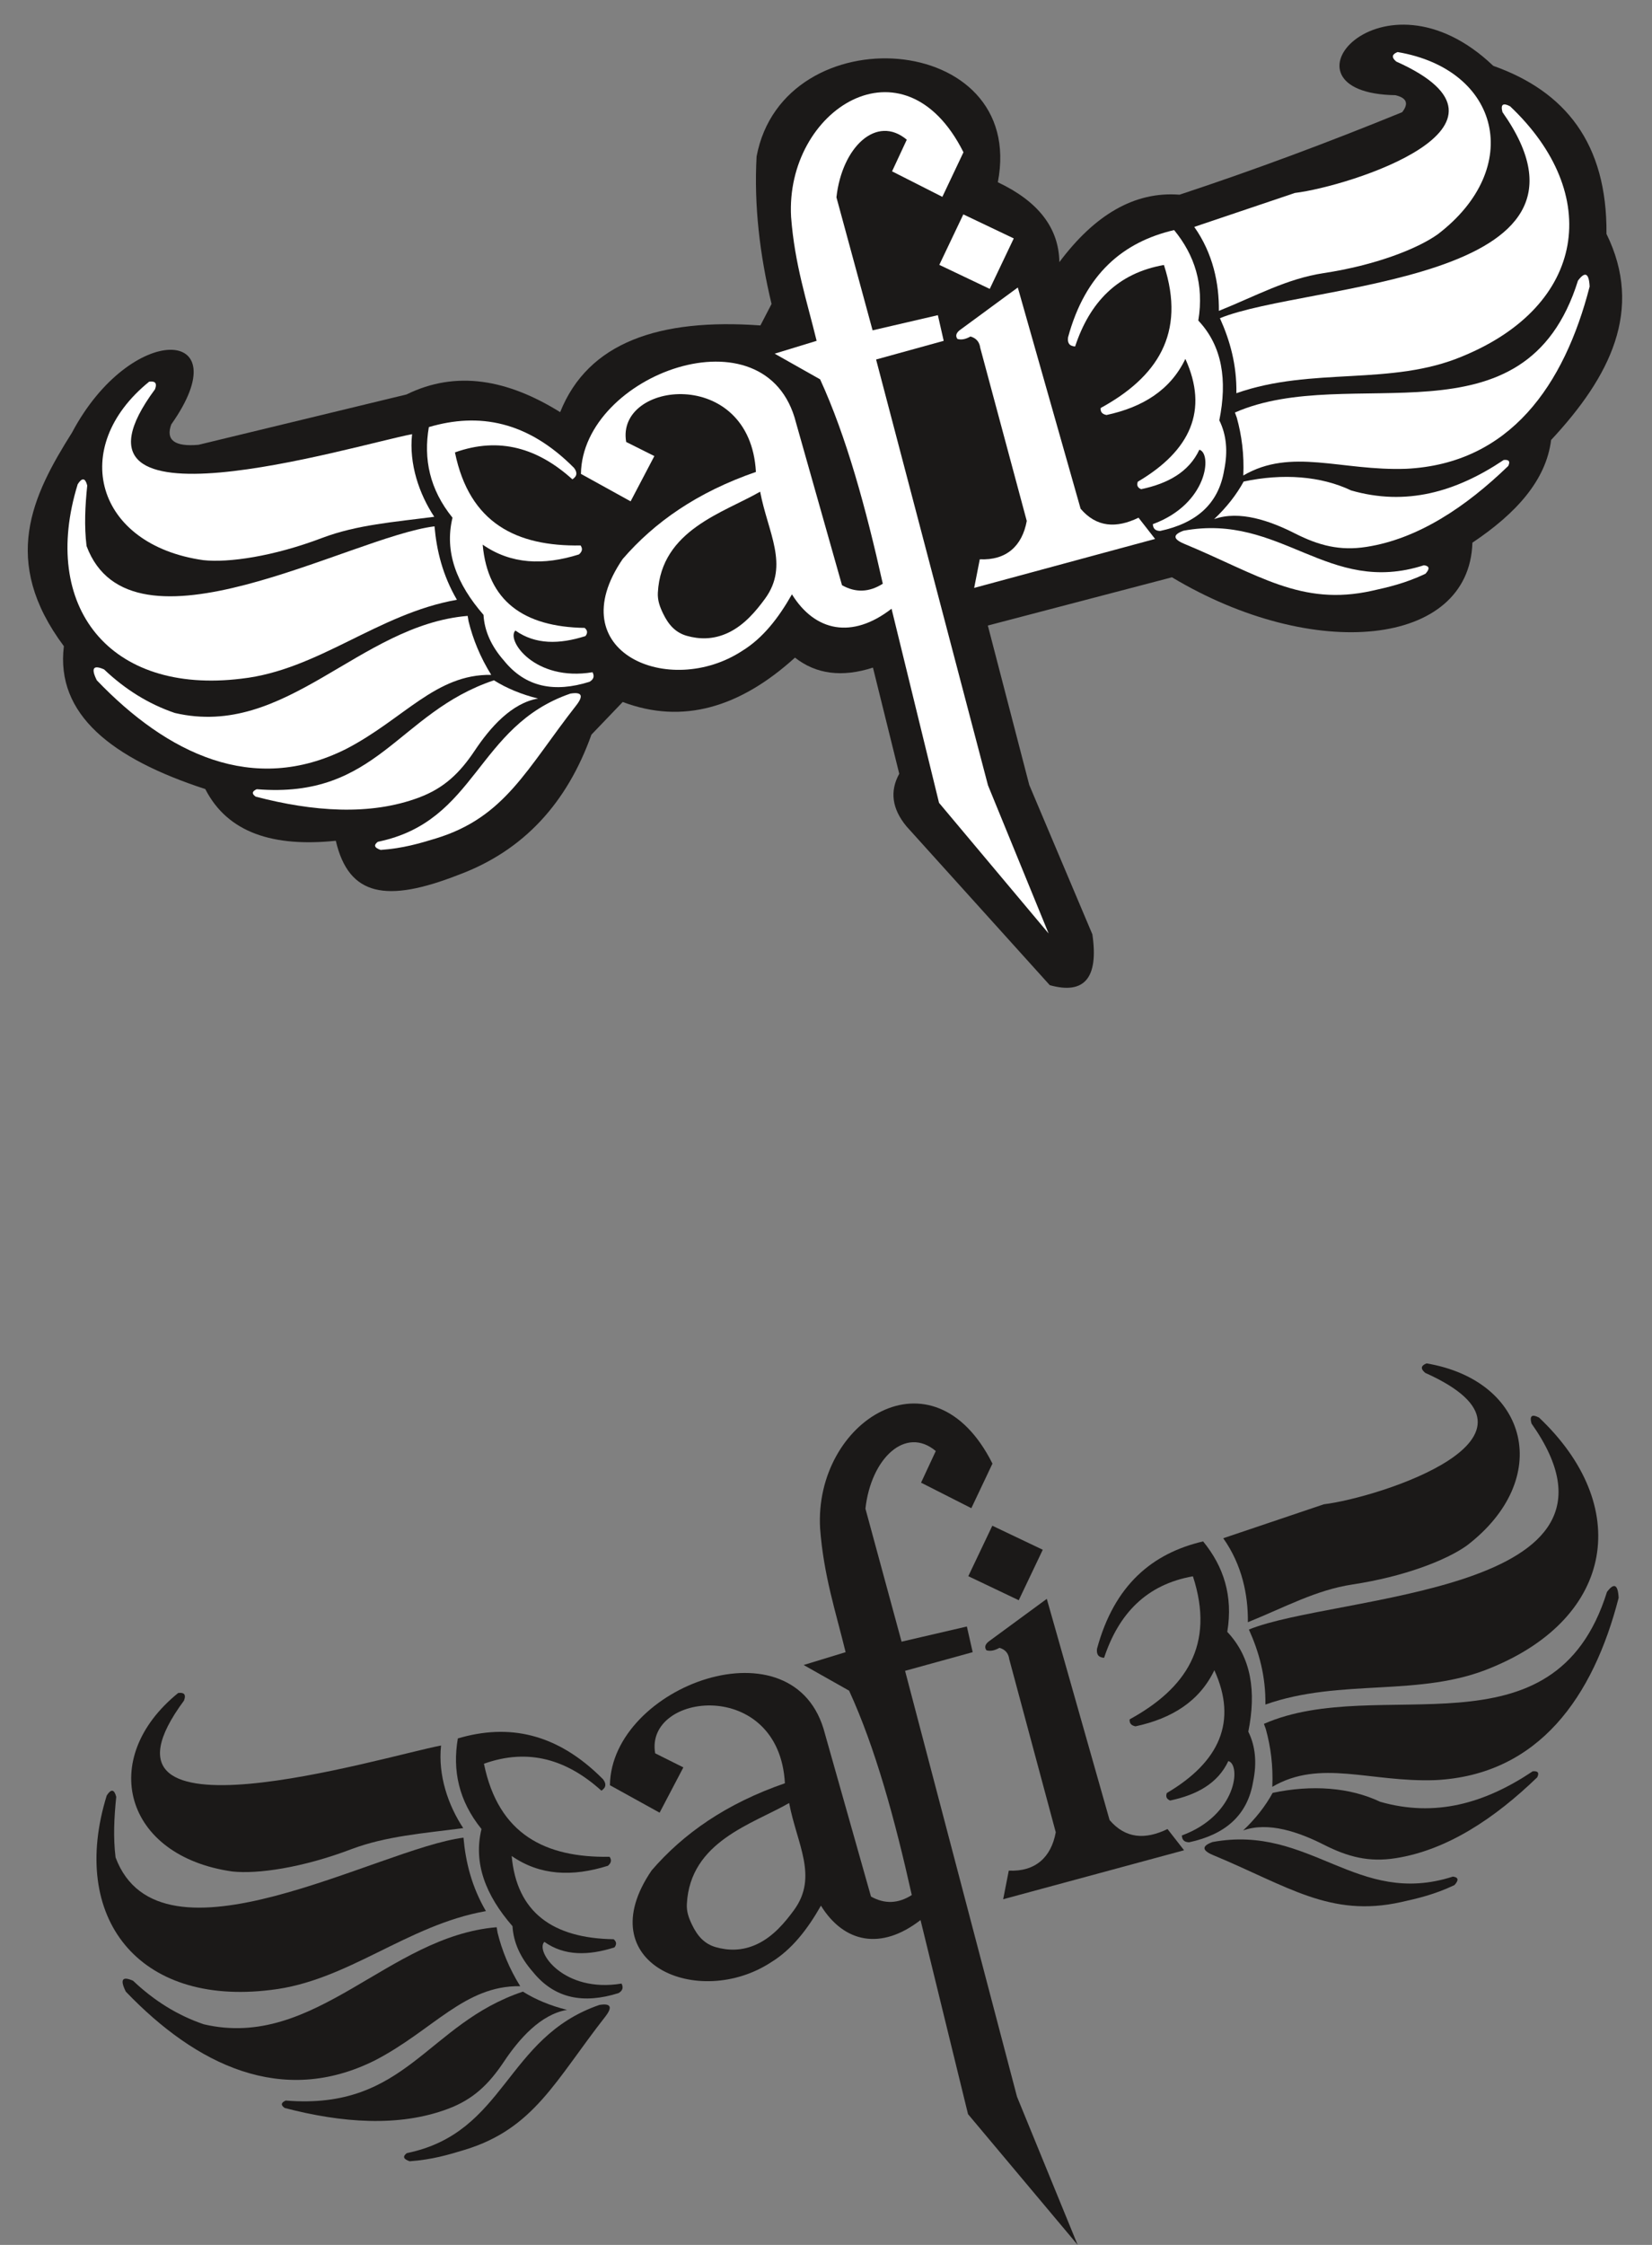
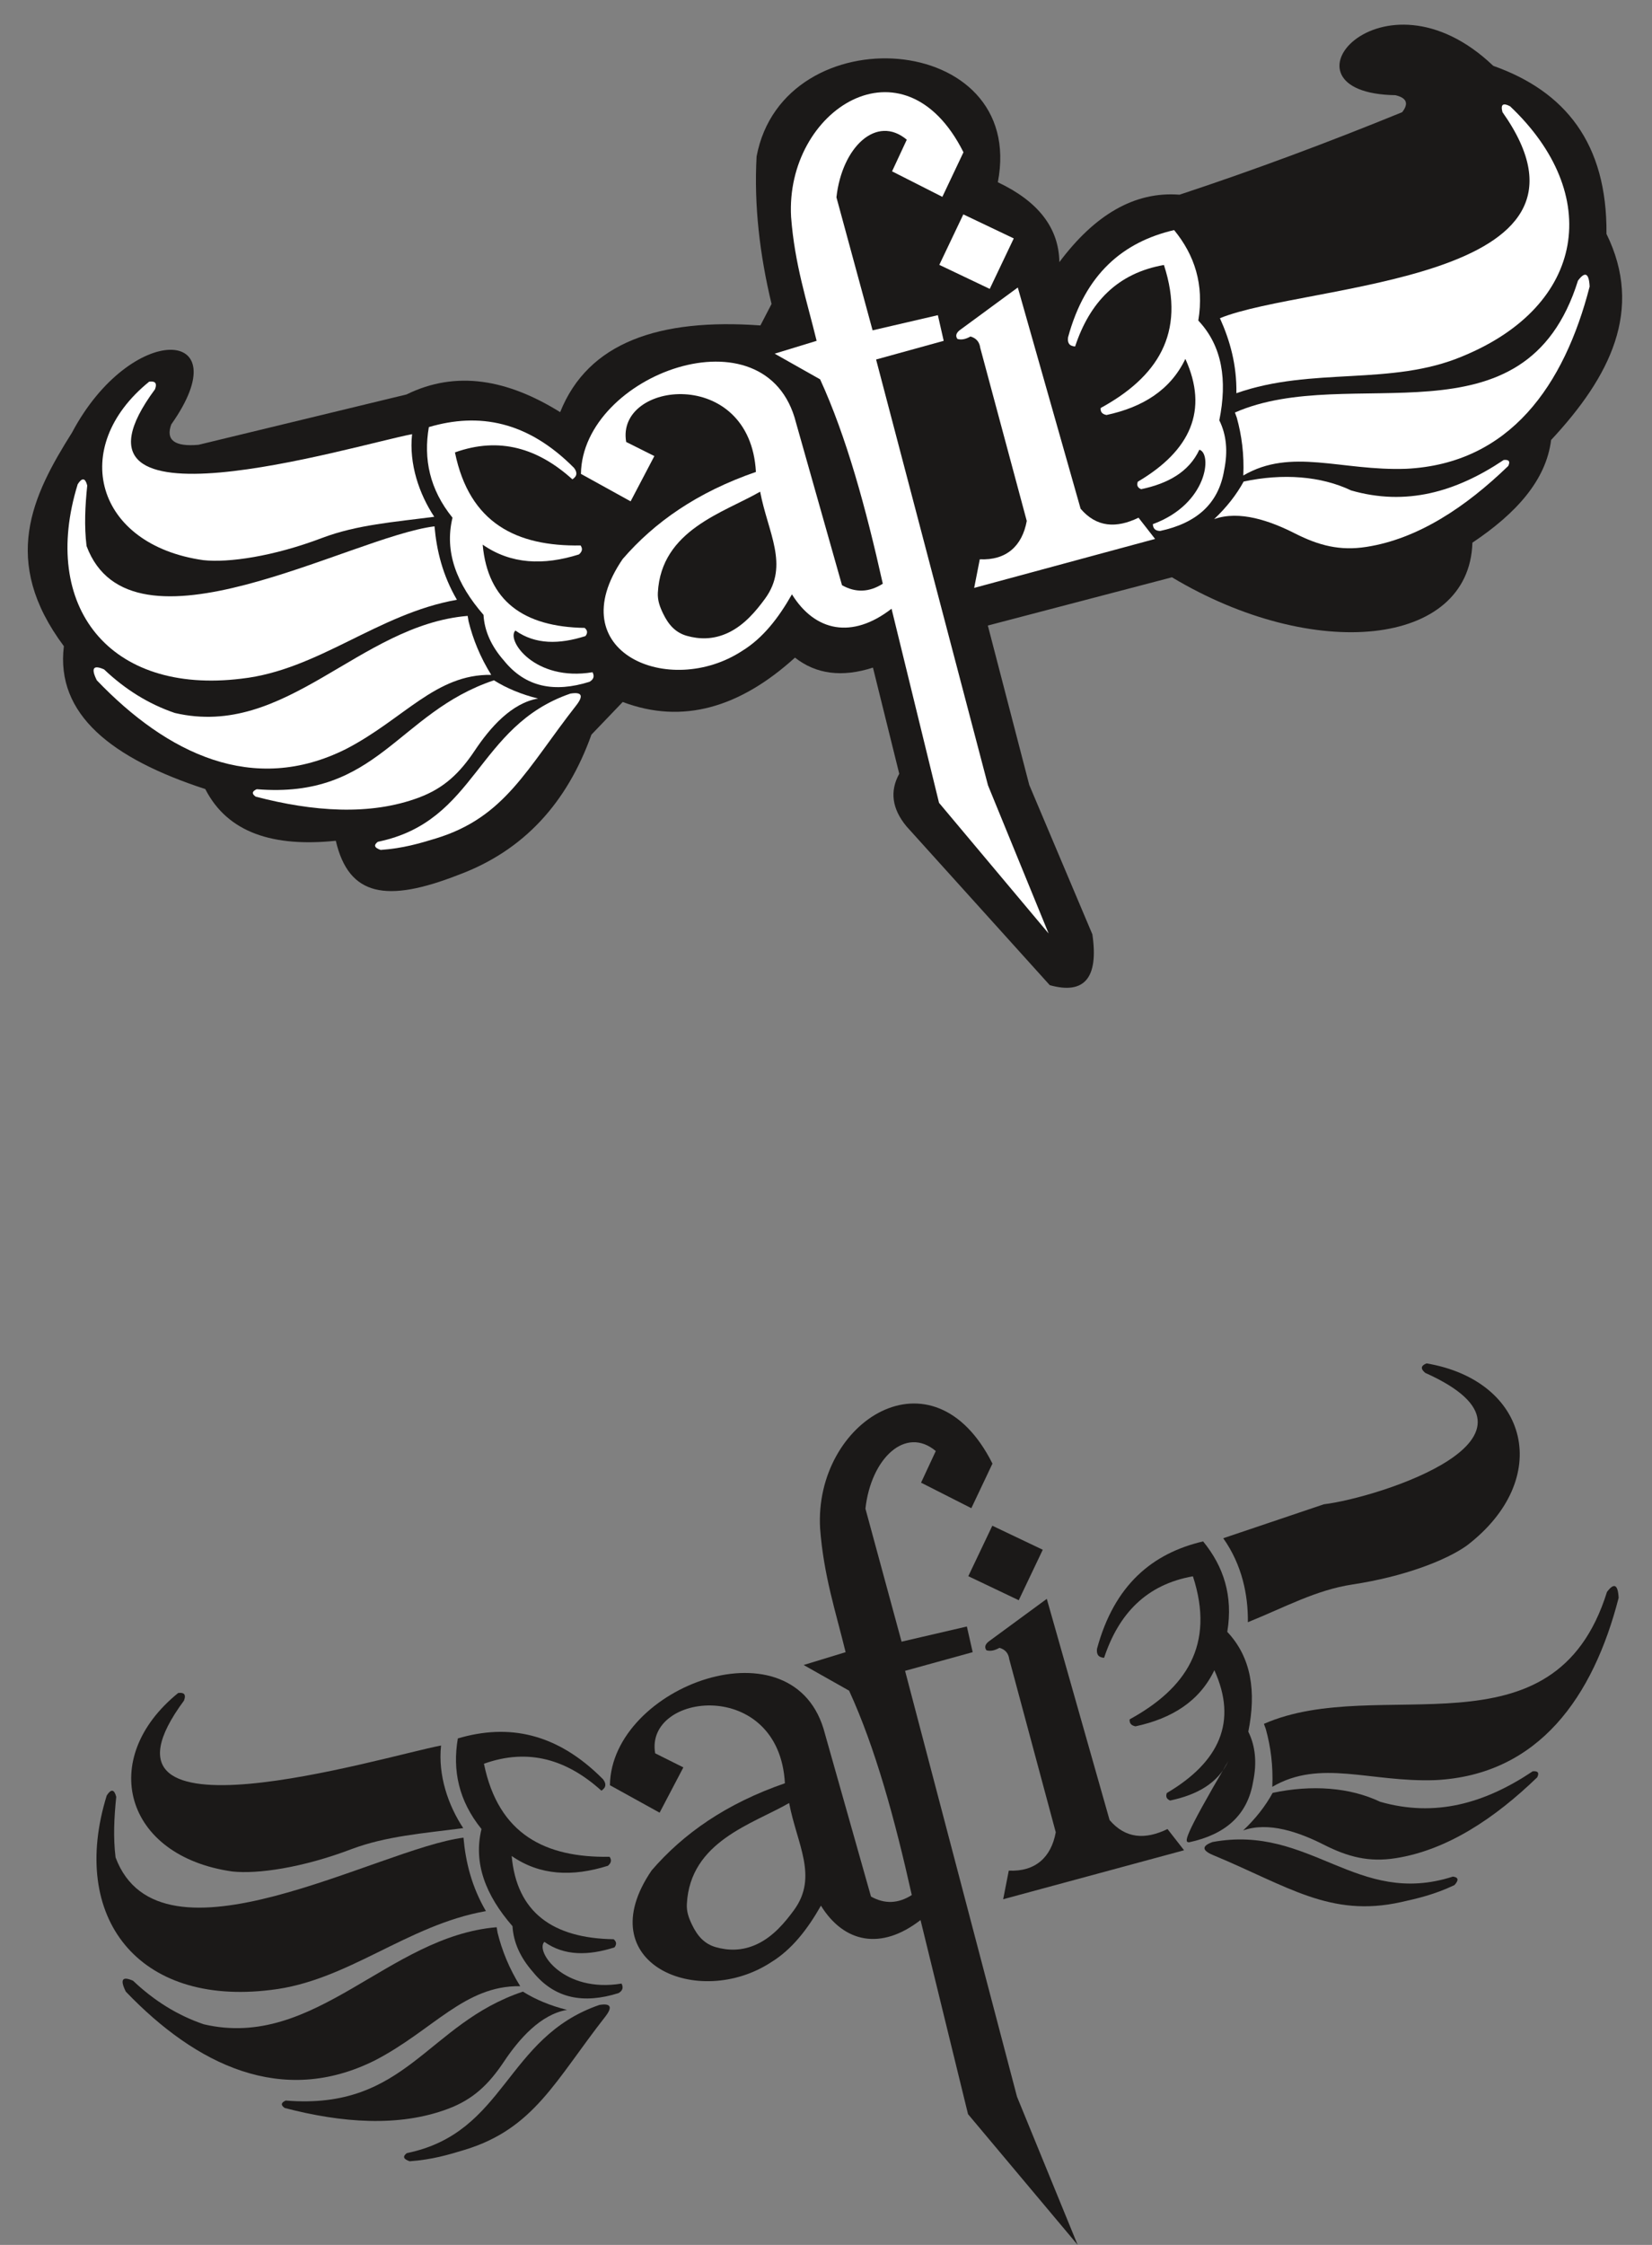
<svg xmlns="http://www.w3.org/2000/svg" width="525.2pt" height="713.2pt" viewBox="0 0 525.2 713.2" version="1.1">
  <rect x="0" y="0" width="525.2" height="713.2" fill="#808080" stroke="none" />
  <defs>
    <clipPath id="clip1">
      <path d="M 193 445 L 343 445 L 343 713.199 L 193 713.199 Z M 193 445 " />
    </clipPath>
  </defs>
  <g id="surface1">
    <path style=" stroke:none;fill-rule:evenodd;fill:rgb(10.594%,9.813%,9.424%);fill-opacity:1;" d="M 197.973 223.016 L 188.027 233.391 C 180.32 254.949 166.605 270.246 145.645 277.984 C 122.969 286.812 110.883 284.836 106.762 267.109 C 87.031 269.148 72.414 264.676 65.262 250.68 C 35.656 241.031 17.645 227.039 20.305 205.293 C 0.09 178.211 10.211 157.543 22.898 137.422 C 41.652 102.105 76.609 103.484 54.453 134.828 C 52.621 139.82 55.504 141.98 63.102 141.312 L 129.238 125.32 C 145.062 117.551 161.398 120.555 178.086 130.938 C 186.949 108.73 209.625 101.078 241.75 103.391 L 245.289 96.566 C 241.543 80.941 239.672 65.312 240.535 49.688 C 249.098 4.332 326.551 9.734 317.23 57.898 C 330.117 63.992 336.637 72.449 336.789 83.277 C 347.938 68.379 360.57 60.738 374.992 61.855 C 398.586 54.07 422.18 45.273 445.773 35.645 C 447.934 32.883 447.215 31.082 443.613 30.242 C 403.363 29.594 439.211 -12.965 474.734 20.918 C 497.543 28.988 510.98 45.484 510.727 74.309 C 522.582 98.422 511.922 119.629 493.121 139.785 C 491.539 152.551 482.043 163.098 468.105 172.402 C 467.125 205.535 417.738 210.434 372.586 183.402 L 314.051 198.73 L 327.223 249.383 L 347.285 296.84 C 349.301 310.676 344.785 316.055 333.738 312.98 L 288.191 262.535 C 283.582 256.965 282.812 251.391 285.887 245.82 L 277.527 212.094 C 267.727 215.262 259.465 214.207 252.738 208.922 C 235.227 224.789 217.02 230.207 197.973 223.016 Z M 197.973 223.016 " />
    <path style=" stroke:none;fill-rule:evenodd;fill:rgb(100%,100%,100%);fill-opacity:1;" d="M 138.055 164.18 C 125.426 165.836 113.469 166.707 102.398 170.902 C 86.863 176.797 72.645 178.824 64.66 177.961 C 30.301 173.113 21.727 142.07 47.426 121.254 C 49.137 121.027 50.066 121.535 49.281 123.664 C 13.77 171.664 112.707 141.41 131.008 137.934 C 129.977 147.445 133.301 157.004 138.055 164.18 Z M 138.055 164.18 " />
-     <path style=" stroke:none;fill-rule:evenodd;fill:rgb(100%,100%,100%);fill-opacity:1;" d="M 387.504 98.762 C 399.324 94.008 409.074 88.547 420.781 86.773 C 437.211 84.285 450.594 79.074 457.125 74.406 C 484.688 53.32 476.922 22.062 444.312 16.539 C 442.715 17.176 442.152 18.074 443.883 19.547 C 489.594 40.012 428.809 59.25 411.672 61.297 L 379.676 72.086 C 385.66 80.551 387.594 90.105 387.504 98.762 Z M 387.504 98.762 " />
    <path style=" stroke:none;fill-rule:evenodd;fill:rgb(100%,100%,100%);fill-opacity:1;" d="M 138.133 167.215 C 111.379 170.527 41.656 211.285 27.52 173.477 C 26.734 167.07 27.078 160.66 27.734 154.25 C 27.109 151.805 26.102 151.66 24.711 153.82 C 12.691 192.668 34.75 220.773 76.777 215.605 C 101.297 212.848 120.062 194.98 145.262 190.547 C 140.723 182.77 138.828 174.992 138.133 167.215 Z M 138.133 167.215 " />
    <path style=" stroke:none;fill-rule:evenodd;fill:rgb(100%,100%,100%);fill-opacity:1;" d="M 387.836 101.094 C 415.086 89.902 516.051 89.953 477.664 35.625 C 477.008 33.188 477.816 32.566 480.086 33.766 C 509.625 61.715 504.195 97.027 465.043 113.152 C 442.32 122.781 417.207 116.418 393.07 124.922 C 393.211 115.918 391.047 108.211 387.836 101.094 Z M 387.836 101.094 " />
    <path style=" stroke:none;fill-rule:evenodd;fill:rgb(100%,100%,100%);fill-opacity:1;" d="M 171.059 221.926 C 165.77 220.605 161.09 218.672 157.02 216.129 C 126.355 226.398 120.141 253.871 81.617 250.73 C 80.09 251.402 79.984 252.191 81.301 253.094 C 99.348 257.805 117.609 259.234 133.215 253.363 C 141.191 250.387 146.172 245.59 150.945 238.438 C 155.797 231.168 162.633 223.352 171.059 221.926 Z M 171.059 221.926 " />
    <path style=" stroke:none;fill-rule:evenodd;fill:rgb(100%,100%,100%);fill-opacity:1;" d="M 385.992 164.926 C 389.953 161.176 393.082 157.195 395.379 152.984 C 407.859 150.328 419.934 151.234 429.547 155.809 C 446.98 160.809 462.754 156.375 478.062 146.129 C 479.723 145.965 480.199 146.602 479.496 148.035 C 466.082 160.996 450.871 171.199 434.395 173.746 C 425.984 175.062 419.289 173.328 411.621 169.438 C 403.828 165.488 394.035 162.031 385.992 164.926 Z M 385.992 164.926 " />
    <path style=" stroke:none;fill-rule:evenodd;fill:rgb(100%,100%,100%);fill-opacity:1;" d="M 120.133 267.426 C 118.703 268.488 119.008 269.355 121.039 270.02 C 128.156 269.512 133.418 267.934 138.512 266.387 C 160.602 259.68 167.379 244.27 183.277 223.988 C 185.594 220.969 184.945 219.758 181.332 220.355 C 151.395 230.645 151.668 260.977 120.133 267.426 Z M 120.133 267.426 " />
-     <path style=" stroke:none;fill-rule:evenodd;fill:rgb(100%,100%,100%);fill-opacity:1;" d="M 452.695 179.578 C 454.461 179.805 454.621 180.703 453.176 182.281 C 446.727 185.332 441.371 186.539 436.168 187.691 C 413.629 192.684 400.164 182.586 376.359 172.715 C 372.859 171.219 372.832 169.848 376.273 168.598 C 407.406 162.871 422.055 189.434 452.695 179.578 Z M 452.695 179.578 " />
    <path style=" stroke:none;fill-rule:evenodd;fill:rgb(100%,100%,100%);fill-opacity:1;" d="M 143.859 164.473 C 136.551 155.441 134.605 145.781 136.34 135.688 C 152.258 130.98 167.734 133.773 182.5 148.652 C 183.484 149.953 183.641 151.188 181.98 152.285 C 171.066 142.438 158.824 138.652 144.637 143.727 C 149.242 166.27 164.273 173.621 184.574 173.289 C 185.199 174.188 185.254 175.121 184.055 176.141 C 172.773 179.695 162.43 179.27 153.453 173.031 C 155.059 190.898 166.422 199.168 185.871 199.48 C 186.855 200.305 186.836 201.172 186.129 202.074 C 177.809 204.73 170.195 204.816 163.852 200.316 C 160.832 203.301 169.965 216.625 188.383 213.566 C 189.027 214.848 188.758 215.805 187.426 216.598 C 176.316 220.09 167.09 218.387 160.199 209.855 C 156.176 205.281 154.012 200.438 153.715 195.332 C 145.191 185.543 141.211 175.324 143.859 164.473 Z M 143.859 164.473 " />
    <path style=" stroke:none;fill-rule:evenodd;fill:rgb(100%,100%,100%);fill-opacity:1;" d="M 380.961 101.836 C 382.855 90.371 379.77 81.016 373.273 73.094 C 357.109 76.867 345.035 86.941 339.551 107.176 C 339.336 108.793 339.812 109.941 341.797 110.074 C 346.418 96.125 355.191 86.785 370.031 84.184 C 377.168 106.059 367.734 119.879 349.922 129.621 C 349.82 130.707 350.234 131.547 351.781 131.844 C 363.344 129.359 372.129 123.879 376.848 114.016 C 384.281 130.344 378.488 143.148 361.734 153.031 C 361.285 154.234 361.73 154.98 362.793 155.414 C 371.34 153.613 378 149.926 381.293 142.875 C 385.391 143.98 384.035 160.078 366.508 166.52 C 366.586 167.949 367.289 168.652 368.84 168.68 C 380.227 166.227 387.402 160.188 389.18 149.363 C 390.418 143.398 389.906 138.121 387.641 133.535 C 390.215 120.812 388.625 109.961 380.961 101.836 Z M 380.961 101.836 " />
    <path style=" stroke:none;fill-rule:evenodd;fill:rgb(100%,100%,100%);fill-opacity:1;" d="M 306.258 68.109 L 298.621 84.145 L 314.656 91.781 L 322.293 75.746 Z M 306.258 68.109 " />
    <path style=" stroke:none;fill-rule:evenodd;fill:rgb(100%,100%,100%);fill-opacity:1;" d="M 311.645 110.531 C 311.398 108.633 310.359 107.422 308.535 106.902 C 307.152 107.68 305.77 108.086 304.383 107.68 C 303.719 106.766 303.941 105.852 305.051 104.938 L 323.574 91.34 L 343.543 161.621 C 348.598 167.543 354.863 167.91 361.957 164.473 L 367.219 171.215 L 309.707 186.773 L 311.492 177.684 C 319.879 178.078 324.961 173.512 326.426 165.508 Z M 311.645 110.531 " />
    <path style=" stroke:none;fill-rule:evenodd;fill:rgb(100%,100%,100%);fill-opacity:1;" d="M 280.656 185.445 C 276.332 188.195 272.012 188.352 267.688 185.918 L 253.066 134.281 C 243.777 97.391 185.102 118.961 184.691 150.551 L 200.484 159.273 L 208.031 144.891 L 199.074 140.41 C 195.676 120.992 238.469 116.23 240.32 149.93 C 221.613 156.391 208.039 165.934 197.973 177.582 C 177.695 207.195 212.832 221.953 236 206.75 C 242.555 202.719 247.52 196.309 251.77 188.816 C 259.121 200.66 270.918 203.094 283.438 193.387 L 298.535 255.055 L 333.375 296.566 L 314.102 249.496 L 278.523 114.211 L 300.02 108.281 L 298.164 100.129 L 277.41 104.945 L 265.918 62.691 C 267.68 46.73 278.672 36.305 288.281 44.383 L 283.602 54.434 L 299.59 62.539 L 306.301 48.375 C 287.363 10.613 249.551 34.914 251.504 68.969 C 252.652 83.996 256.48 95.434 259.621 108.281 L 246.277 112.359 L 260.73 120.512 C 269.086 138.727 275.266 161.297 280.656 185.445 Z M 241.664 156.203 C 230.121 162.879 210.203 168.355 209.145 188.273 C 209.02 190.703 209.727 192.68 210.816 194.934 C 212.488 198.387 214.676 200.973 218.391 202.012 C 222.086 203.043 226.648 203.371 231.672 200.941 C 236.648 198.535 240.293 194.199 243.207 190.219 C 251.016 179.551 244.094 169.145 241.664 156.203 Z M 241.664 156.203 " />
    <path style=" stroke:none;fill-rule:evenodd;fill:rgb(100%,100%,100%);fill-opacity:1;" d="M 392.605 131.055 C 429.285 114.969 484.812 143.039 501.668 89.152 C 503.926 86.121 505.16 86.75 505.375 91.035 C 497.328 122.309 480.074 147.324 447.031 148.934 C 426.32 149.656 410.535 142.141 395.27 151.059 C 395.566 144.387 394.762 138.332 393.203 132.703 Z M 392.605 131.055 " />
    <path style=" stroke:none;fill-rule:evenodd;fill:rgb(10.594%,9.813%,9.424%);fill-opacity:1;" d="M 147.273 580.781 C 134.641 582.438 122.684 583.309 111.617 587.504 C 96.078 593.398 81.863 595.426 73.879 594.562 C 39.516 589.715 30.941 558.672 56.645 537.855 C 58.352 537.629 59.281 538.137 58.496 540.266 C 22.984 588.266 121.922 558.012 140.223 554.535 C 139.191 564.047 142.52 573.605 147.273 580.781 Z M 147.273 580.781 " />
    <path style=" stroke:none;fill-rule:evenodd;fill:rgb(10.594%,9.813%,9.424%);fill-opacity:1;" d="M 396.723 515.363 C 408.539 510.609 418.293 505.148 429.996 503.375 C 446.426 500.887 459.809 495.676 466.344 491.008 C 493.902 469.922 486.141 438.664 453.531 433.141 C 451.93 433.777 451.371 434.676 453.098 436.148 C 498.809 456.613 438.023 475.852 420.887 477.898 L 388.891 488.688 C 394.875 497.152 396.812 506.707 396.723 515.363 Z M 396.723 515.363 " />
    <path style=" stroke:none;fill-rule:evenodd;fill:rgb(10.594%,9.813%,9.424%);fill-opacity:1;" d="M 147.348 583.816 C 120.598 587.129 50.875 627.887 36.738 590.082 C 35.953 583.672 36.297 577.262 36.953 570.852 C 36.328 568.406 35.32 568.262 33.93 570.422 C 21.906 609.27 43.969 637.375 85.992 632.207 C 110.516 629.449 129.277 611.582 154.48 607.148 C 149.941 599.371 148.043 591.594 147.348 583.816 Z M 147.348 583.816 " />
-     <path style=" stroke:none;fill-rule:evenodd;fill:rgb(10.594%,9.813%,9.424%);fill-opacity:1;" d="M 397.051 517.695 C 424.301 506.504 525.266 506.555 486.883 452.227 C 486.223 449.789 487.031 449.168 489.305 450.367 C 518.844 478.316 513.41 513.629 474.258 529.754 C 451.539 539.383 426.422 533.02 402.289 541.523 C 402.426 532.52 400.262 524.812 397.051 517.695 Z M 397.051 517.695 " />
    <path style=" stroke:none;fill-rule:evenodd;fill:rgb(10.594%,9.813%,9.424%);fill-opacity:1;" d="M 180.277 638.527 C 174.988 637.207 170.309 635.273 166.238 632.73 C 135.57 643 129.355 670.473 90.832 667.332 C 89.305 668.004 89.203 668.793 90.52 669.695 C 108.566 674.406 126.828 675.836 142.43 669.965 C 150.406 666.988 155.391 662.191 160.164 655.039 C 165.012 647.773 171.848 639.953 180.277 638.527 Z M 180.277 638.527 " />
    <path style=" stroke:none;fill-rule:evenodd;fill:rgb(10.594%,9.813%,9.424%);fill-opacity:1;" d="M 395.211 581.527 C 399.172 577.777 402.301 573.797 404.598 569.586 C 417.078 566.93 429.148 567.836 438.766 572.41 C 456.195 577.41 471.973 572.977 487.277 562.73 C 488.938 562.566 489.414 563.203 488.711 564.637 C 475.301 577.598 460.086 587.801 443.613 590.348 C 435.199 591.664 428.504 589.93 420.836 586.039 C 413.047 582.09 403.254 578.633 395.211 581.527 Z M 395.211 581.527 " />
    <path style=" stroke:none;fill-rule:evenodd;fill:rgb(10.594%,9.813%,9.424%);fill-opacity:1;" d="M 129.348 684.027 C 127.922 685.09 128.223 685.957 130.254 686.621 C 137.375 686.113 142.633 684.539 147.73 682.988 C 169.82 676.281 176.594 660.871 192.496 640.59 C 194.809 637.57 194.16 636.359 190.551 636.957 C 160.609 647.246 160.883 677.578 129.348 684.027 Z M 129.348 684.027 " />
    <path style=" stroke:none;fill-rule:evenodd;fill:rgb(10.594%,9.813%,9.424%);fill-opacity:1;" d="M 461.914 596.18 C 463.68 596.406 463.84 597.305 462.395 598.883 C 455.941 601.934 450.586 603.141 445.387 604.293 C 422.848 609.285 409.383 599.188 385.574 589.316 C 382.074 587.82 382.047 586.449 385.488 585.199 C 416.625 579.473 431.27 606.035 461.914 596.18 Z M 461.914 596.18 " />
    <path style=" stroke:none;fill-rule:evenodd;fill:rgb(10.594%,9.813%,9.424%);fill-opacity:1;" d="M 153.078 581.074 C 145.766 572.043 143.824 562.383 145.555 552.289 C 161.473 547.582 176.949 550.375 191.715 565.254 C 192.699 566.555 192.855 567.789 191.199 568.887 C 180.285 559.039 168.043 555.254 153.855 560.328 C 158.461 582.871 173.488 590.223 193.793 589.891 C 194.414 590.789 194.469 591.723 193.273 592.742 C 181.992 596.297 171.648 595.871 162.672 589.633 C 164.277 607.5 175.641 615.77 195.086 616.082 C 196.074 616.906 196.055 617.777 195.348 618.676 C 187.027 621.332 179.414 621.418 173.066 616.918 C 170.051 619.902 179.18 633.23 197.602 630.168 C 198.242 631.449 197.977 632.406 196.645 633.199 C 185.531 636.691 176.309 634.988 169.414 626.457 C 165.391 621.883 163.23 617.039 162.93 611.934 C 154.41 602.145 150.426 591.926 153.078 581.074 Z M 153.078 581.074 " />
-     <path style=" stroke:none;fill-rule:evenodd;fill:rgb(10.594%,9.813%,9.424%);fill-opacity:1;" d="M 390.176 518.438 C 392.07 506.977 388.984 497.617 382.492 489.695 C 366.328 493.469 354.25 503.543 348.766 523.777 C 348.555 525.395 349.027 526.543 351.012 526.676 C 355.633 512.727 364.41 503.387 379.25 500.785 C 386.383 522.66 376.953 536.48 359.137 546.223 C 359.039 547.309 359.453 548.148 360.996 548.445 C 372.562 545.961 381.344 540.48 386.062 530.617 C 393.5 546.945 387.703 559.75 370.953 569.633 C 370.504 570.836 370.949 571.582 372.008 572.016 C 380.555 570.215 387.215 566.527 390.508 559.477 C 394.605 560.582 393.254 576.68 375.727 583.121 C 375.805 584.551 376.508 585.254 378.055 585.281 C 389.441 582.828 396.621 576.789 398.398 565.965 C 399.637 560 399.121 554.723 396.859 550.137 C 399.43 537.414 397.844 526.562 390.176 518.438 Z M 390.176 518.438 " />
+     <path style=" stroke:none;fill-rule:evenodd;fill:rgb(10.594%,9.813%,9.424%);fill-opacity:1;" d="M 390.176 518.438 C 392.07 506.977 388.984 497.617 382.492 489.695 C 366.328 493.469 354.25 503.543 348.766 523.777 C 348.555 525.395 349.027 526.543 351.012 526.676 C 355.633 512.727 364.41 503.387 379.25 500.785 C 386.383 522.66 376.953 536.48 359.137 546.223 C 359.039 547.309 359.453 548.148 360.996 548.445 C 372.562 545.961 381.344 540.48 386.062 530.617 C 393.5 546.945 387.703 559.75 370.953 569.633 C 370.504 570.836 370.949 571.582 372.008 572.016 C 380.555 570.215 387.215 566.527 390.508 559.477 C 375.805 584.551 376.508 585.254 378.055 585.281 C 389.441 582.828 396.621 576.789 398.398 565.965 C 399.637 560 399.121 554.723 396.859 550.137 C 399.43 537.414 397.844 526.562 390.176 518.438 Z M 390.176 518.438 " />
    <path style=" stroke:none;fill-rule:evenodd;fill:rgb(10.594%,9.813%,9.424%);fill-opacity:1;" d="M 315.477 484.711 L 307.84 500.746 L 323.875 508.383 L 331.512 492.348 Z M 315.477 484.711 " />
    <path style=" stroke:none;fill-rule:evenodd;fill:rgb(10.594%,9.813%,9.424%);fill-opacity:1;" d="M 320.863 527.133 C 320.613 525.234 319.578 524.023 317.75 523.504 C 316.367 524.281 314.984 524.688 313.602 524.281 C 312.934 523.367 313.156 522.453 314.266 521.539 L 332.793 507.941 L 352.758 578.223 C 357.816 584.145 364.082 584.512 371.172 581.074 L 376.434 587.816 L 318.926 603.375 L 320.711 594.285 C 329.098 594.68 334.176 590.113 335.645 582.109 Z M 320.863 527.133 " />
    <g clip-path="url(#clip1)" clip-rule="nonzero">
      <path style=" stroke:none;fill-rule:evenodd;fill:rgb(10.594%,9.813%,9.424%);fill-opacity:1;" d="M 289.871 602.047 C 285.551 604.797 281.227 604.953 276.902 602.52 L 262.285 550.883 C 252.996 513.992 194.316 535.562 193.906 567.152 L 209.703 575.875 L 217.25 561.492 L 208.289 557.012 C 204.895 537.594 247.688 532.832 249.535 566.531 C 230.832 572.992 217.254 582.535 207.191 594.184 C 186.914 623.797 222.051 638.555 245.215 623.352 C 251.77 619.32 256.738 612.91 260.988 605.418 C 268.336 617.262 280.137 619.695 292.652 609.988 L 307.754 671.656 L 342.594 713.168 L 323.32 666.098 L 287.738 530.812 L 309.234 524.883 L 307.383 516.73 L 286.625 521.547 L 275.137 479.293 C 276.898 463.332 287.887 452.906 297.5 460.984 L 292.82 471.035 L 308.805 479.141 L 315.52 464.977 C 296.582 427.215 258.77 451.516 260.723 485.57 C 261.867 500.598 265.699 512.035 268.836 524.883 L 255.492 528.961 L 269.945 537.113 C 278.301 555.328 284.48 577.898 289.871 602.047 Z M 250.883 572.805 C 239.336 579.48 219.418 584.957 218.363 604.875 C 218.234 607.305 218.941 609.281 220.035 611.535 C 221.707 614.992 223.895 617.574 227.605 618.613 C 231.305 619.645 235.863 619.973 240.887 617.543 C 245.867 615.137 249.512 610.801 252.426 606.82 C 260.23 596.152 253.309 585.746 250.883 572.805 Z M 250.883 572.805 " />
    </g>
    <path style=" stroke:none;fill-rule:evenodd;fill:rgb(10.594%,9.813%,9.424%);fill-opacity:1;" d="M 401.824 547.656 C 438.5 531.57 494.031 559.641 510.883 505.754 C 513.141 502.723 514.379 503.352 514.59 507.637 C 506.547 538.91 489.293 563.926 456.25 565.535 C 435.535 566.258 419.75 558.742 404.488 567.66 C 404.785 560.988 403.98 554.934 402.422 549.305 Z M 401.824 547.656 " />
    <path style=" stroke:none;fill-rule:evenodd;fill:rgb(10.594%,9.813%,9.424%);fill-opacity:1;" d="M 157.895 612.266 C 123.324 615.141 100.227 651.379 64.789 643.105 C 56.414 640.258 48.953 635.578 42.305 629.27 C 38.852 627.738 38.082 628.891 40 632.73 C 62.355 656.031 89.664 669.359 119.246 654.547 C 137.648 645.016 147.715 630.719 165.391 631 C 161.855 625.332 159.586 619.66 158.184 613.992 Z M 157.895 612.266 " />
    <path style=" stroke:none;fill-rule:evenodd;fill:rgb(100%,100%,100%);fill-opacity:1;" d="M 148.68 195.664 C 114.109 198.539 91.012 234.777 55.574 226.504 C 47.195 223.656 39.738 218.977 33.09 212.668 C 29.633 211.137 28.863 212.289 30.781 216.129 C 53.137 239.43 80.449 252.758 110.031 237.945 C 128.43 228.414 138.496 214.117 156.172 214.398 C 152.641 208.73 150.371 203.059 148.965 197.391 Z M 148.68 195.664 " />
  </g>
</svg>